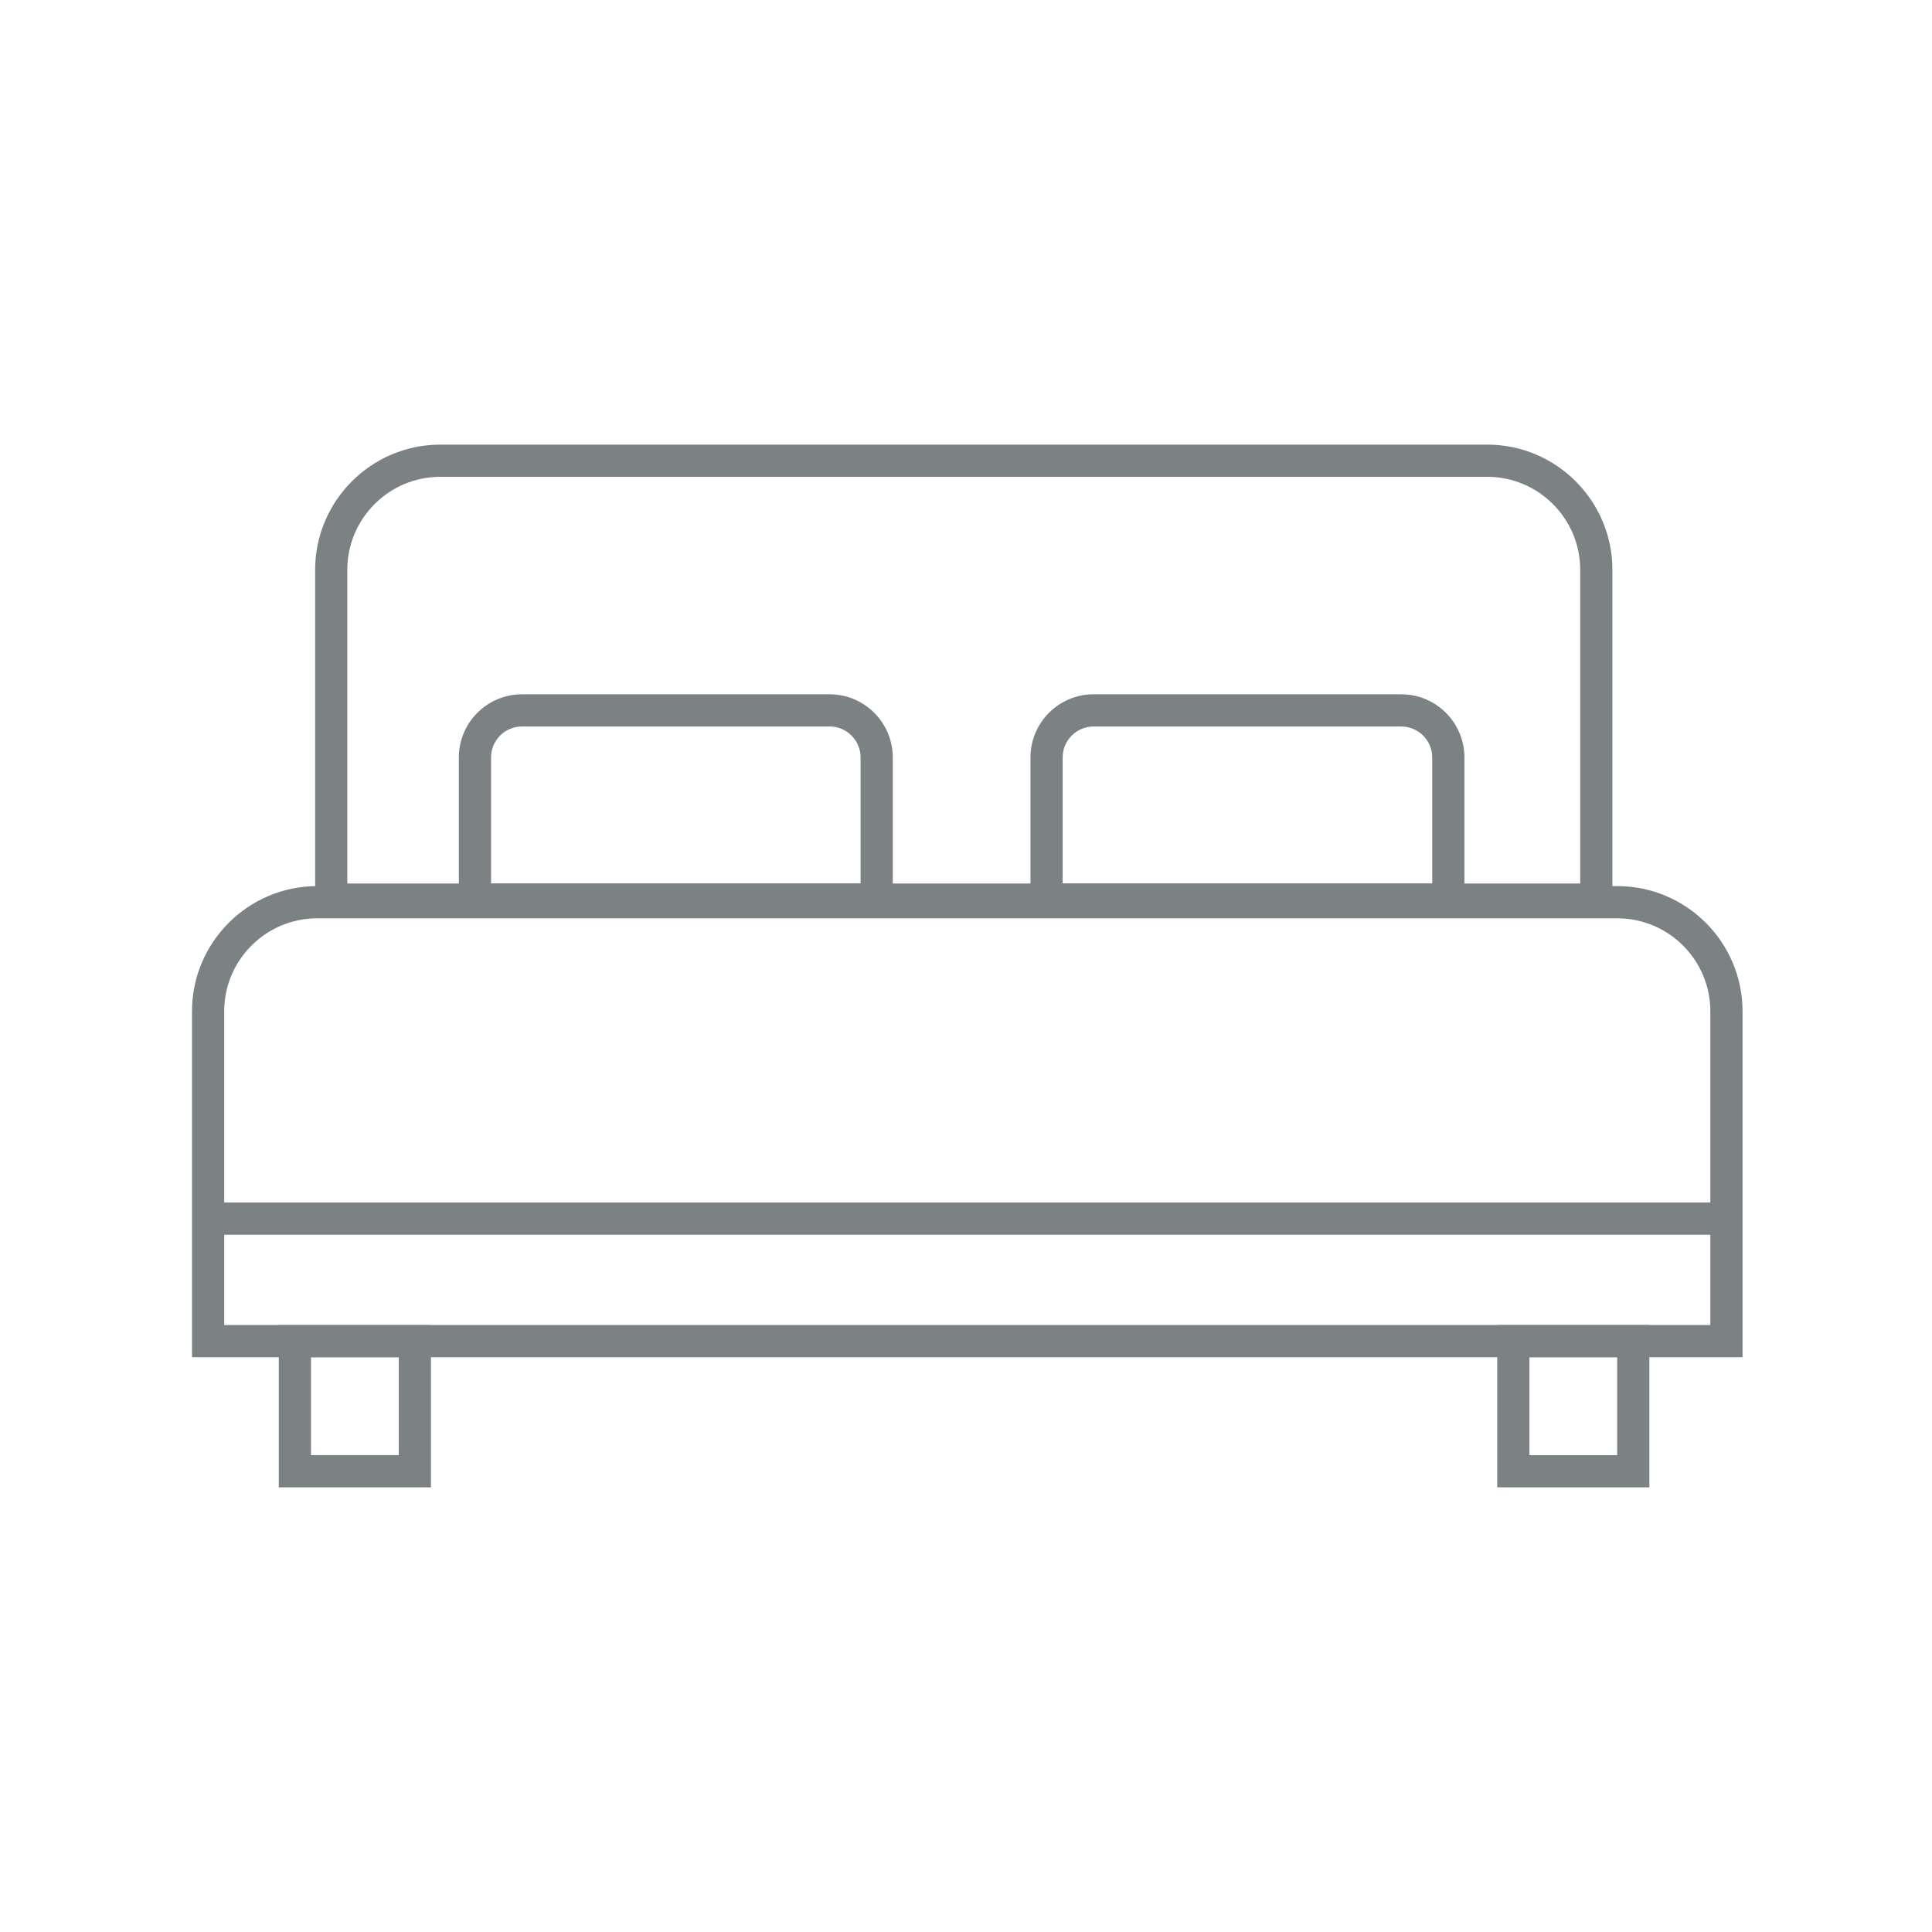
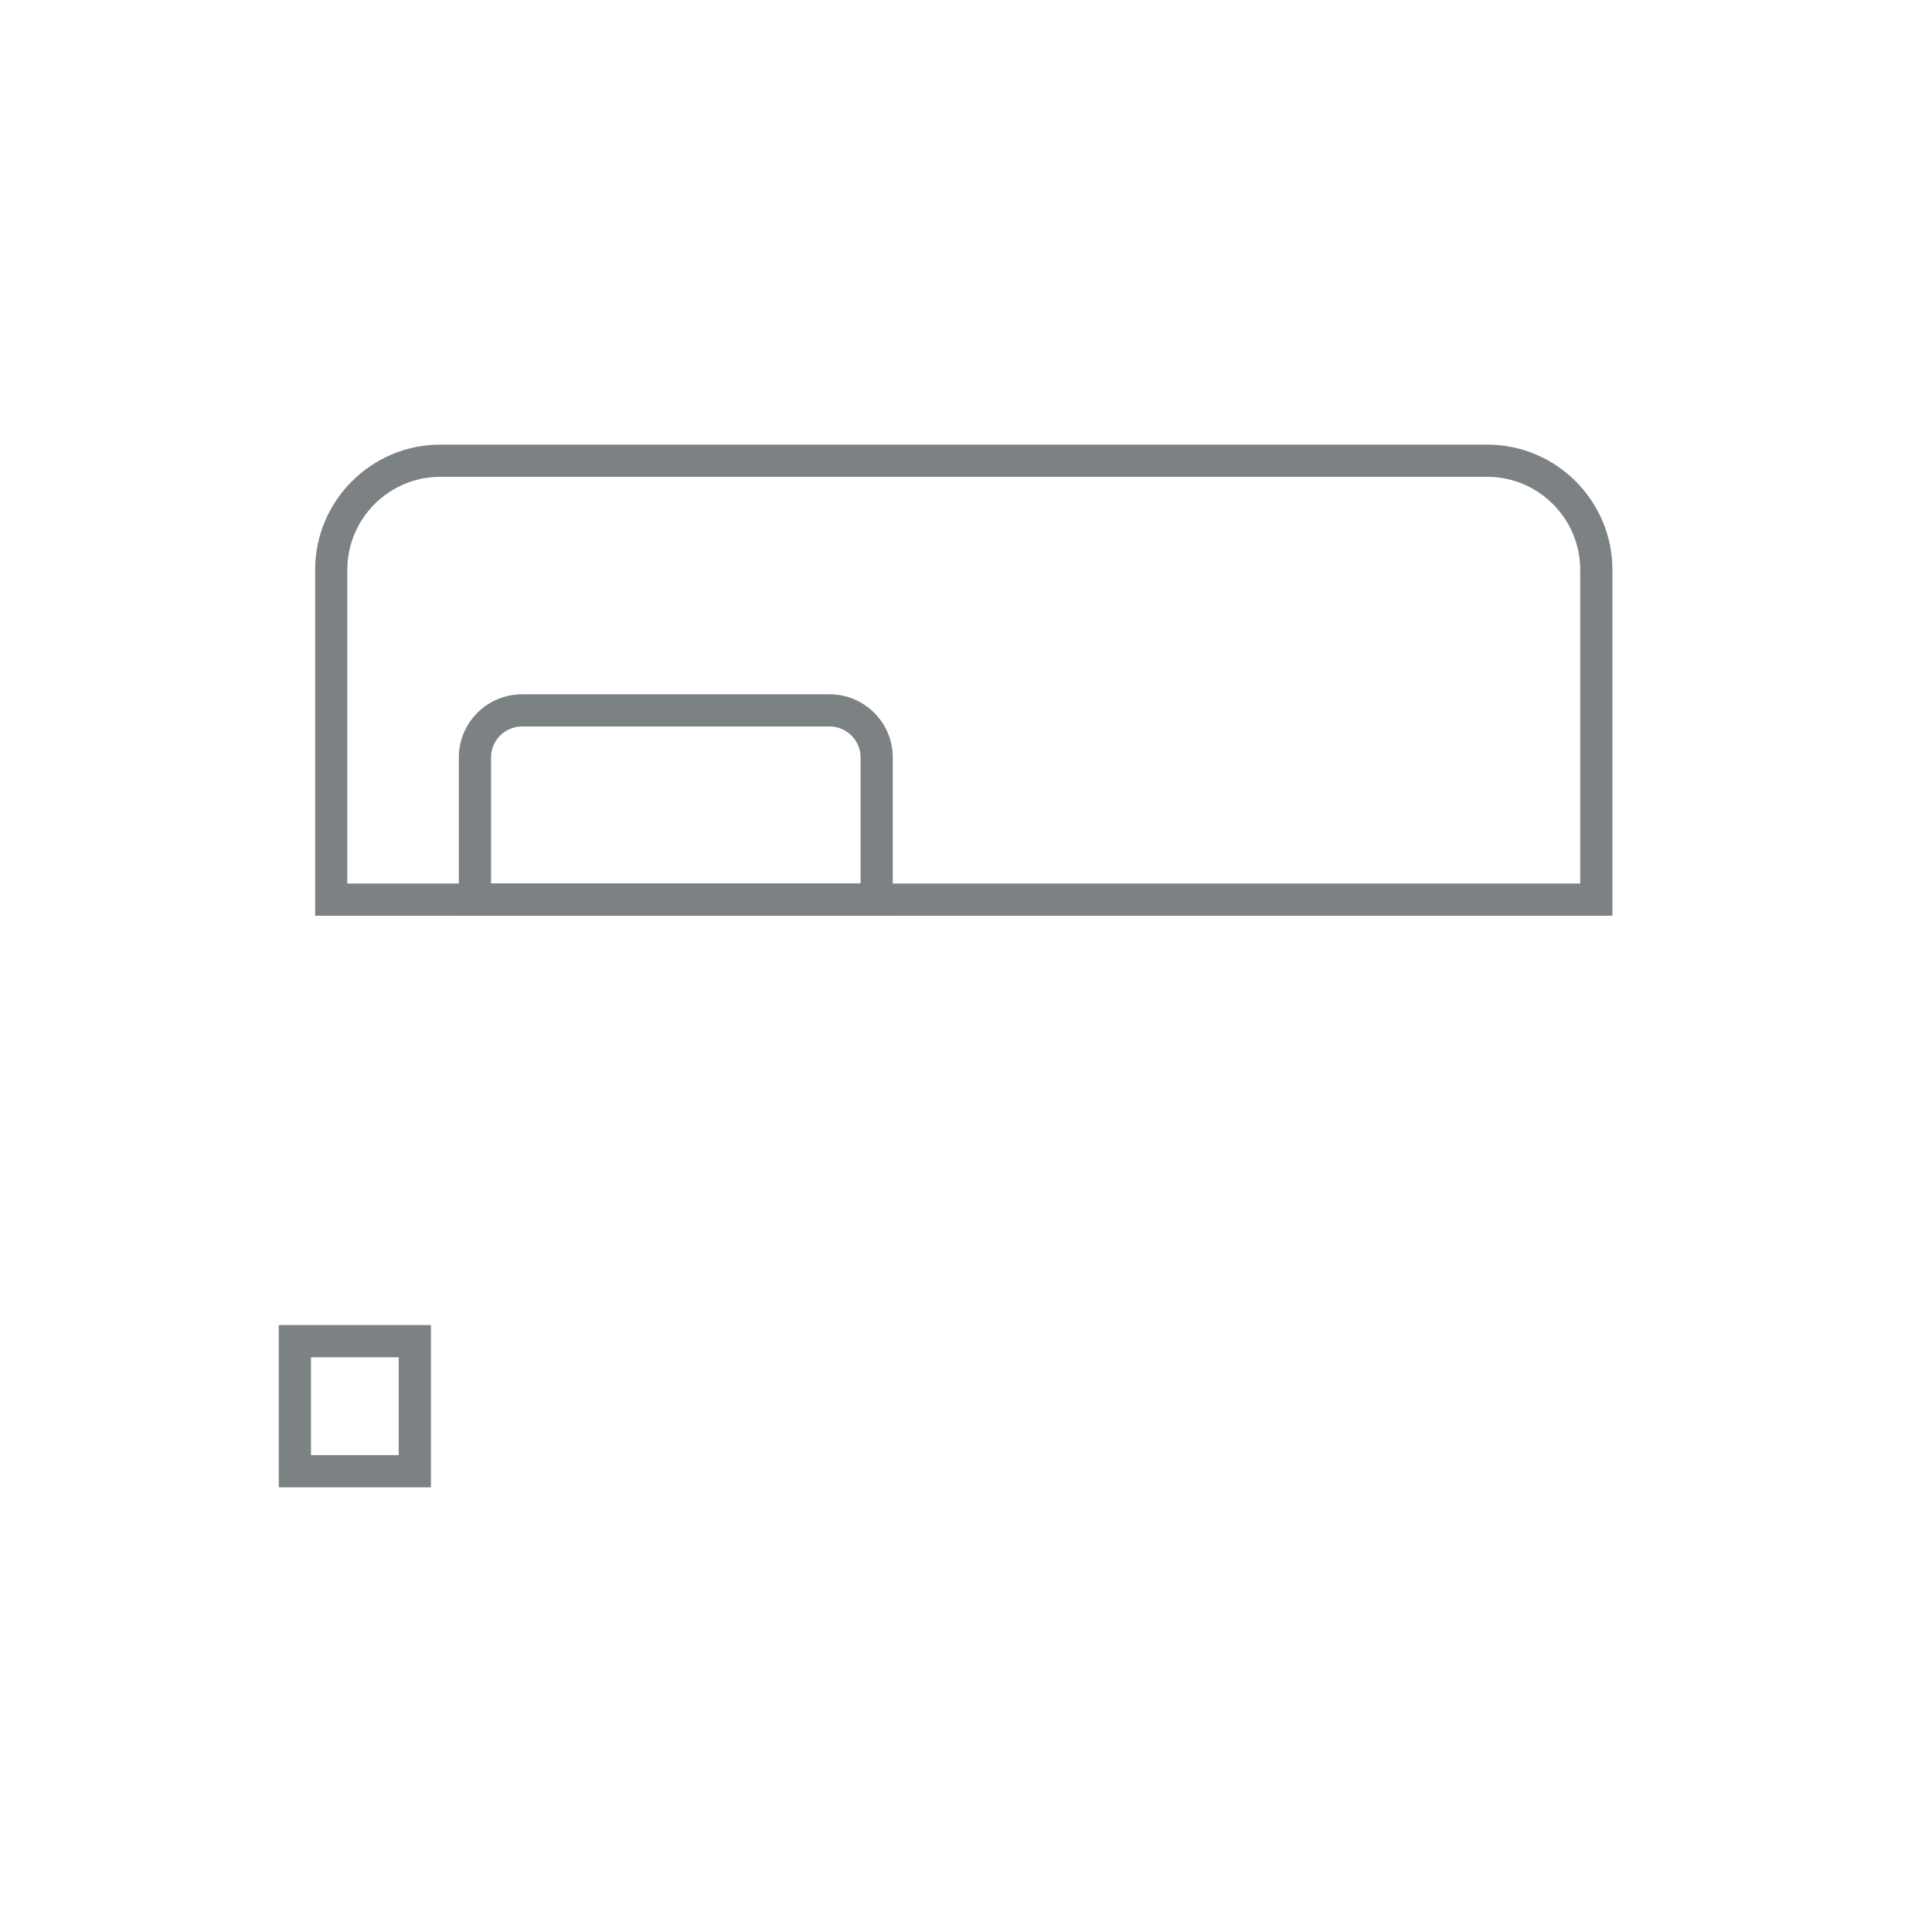
<svg xmlns="http://www.w3.org/2000/svg" version="1.1" id="Layer_1" x="0px" y="0px" width="60px" height="60px" viewBox="0 0 60 60" enable-background="new 0 0 60 60" xml:space="preserve">
  <g>
    <g>
-       <path fill="#7C8184" d="M54.116,42.15H5.963V31.407c0-2.144,1.744-3.888,3.888-3.888h40.377c2.144,0,3.888,1.744,3.888,3.888    V42.15z M6.963,41.15h46.153v-9.743c0-1.592-1.296-2.888-2.888-2.888H9.851c-1.593,0-2.888,1.296-2.888,2.888V41.15z" />
-     </g>
+       </g>
    <g>
      <path fill="#7C8184" d="M50.074,28.439H9.787V17.697c0-2.144,1.745-3.889,3.889-3.889h32.511c2.144,0,3.888,1.745,3.888,3.889    V28.439z M10.787,27.439h38.288v-9.742c0-1.593-1.296-2.889-2.888-2.889H13.675c-1.593,0-2.889,1.296-2.889,2.889V27.439z" />
    </g>
    <g>
      <path fill="#7C8184" d="M27.726,28.439H14.25v-4.916c0-1.081,0.879-1.961,1.96-1.961h9.555c1.081,0,1.961,0.88,1.961,1.961V28.439    z M15.25,27.439h11.476v-3.916c0-0.53-0.431-0.961-0.961-0.961H16.21c-0.53,0-0.96,0.431-0.96,0.961V27.439z" />
    </g>
    <g>
-       <path fill="#7C8184" d="M45.479,28.439H32.002v-4.916c0-1.081,0.879-1.961,1.96-1.961h9.555c1.082,0,1.962,0.88,1.962,1.961    V28.439z M33.002,27.439h11.477v-3.916c0-0.53-0.432-0.961-0.962-0.961h-9.555c-0.529,0-0.96,0.431-0.96,0.961V27.439z" />
-     </g>
+       </g>
    <g>
      <path fill="#7C8184" d="M13.382,46.191H8.658V41.15h4.725V46.191z M9.658,45.191h2.725V42.15H9.658V45.191z" />
    </g>
    <g>
-       <path fill="#7C8184" d="M51.223,46.191h-4.725V41.15h4.725V46.191z M47.498,45.191h2.725V42.15h-2.725V45.191z" />
-     </g>
+       </g>
    <g>
-       <rect x="6.384" y="37.345" fill="#7C8184" width="47.153" height="1" />
-     </g>
+       </g>
  </g>
</svg>